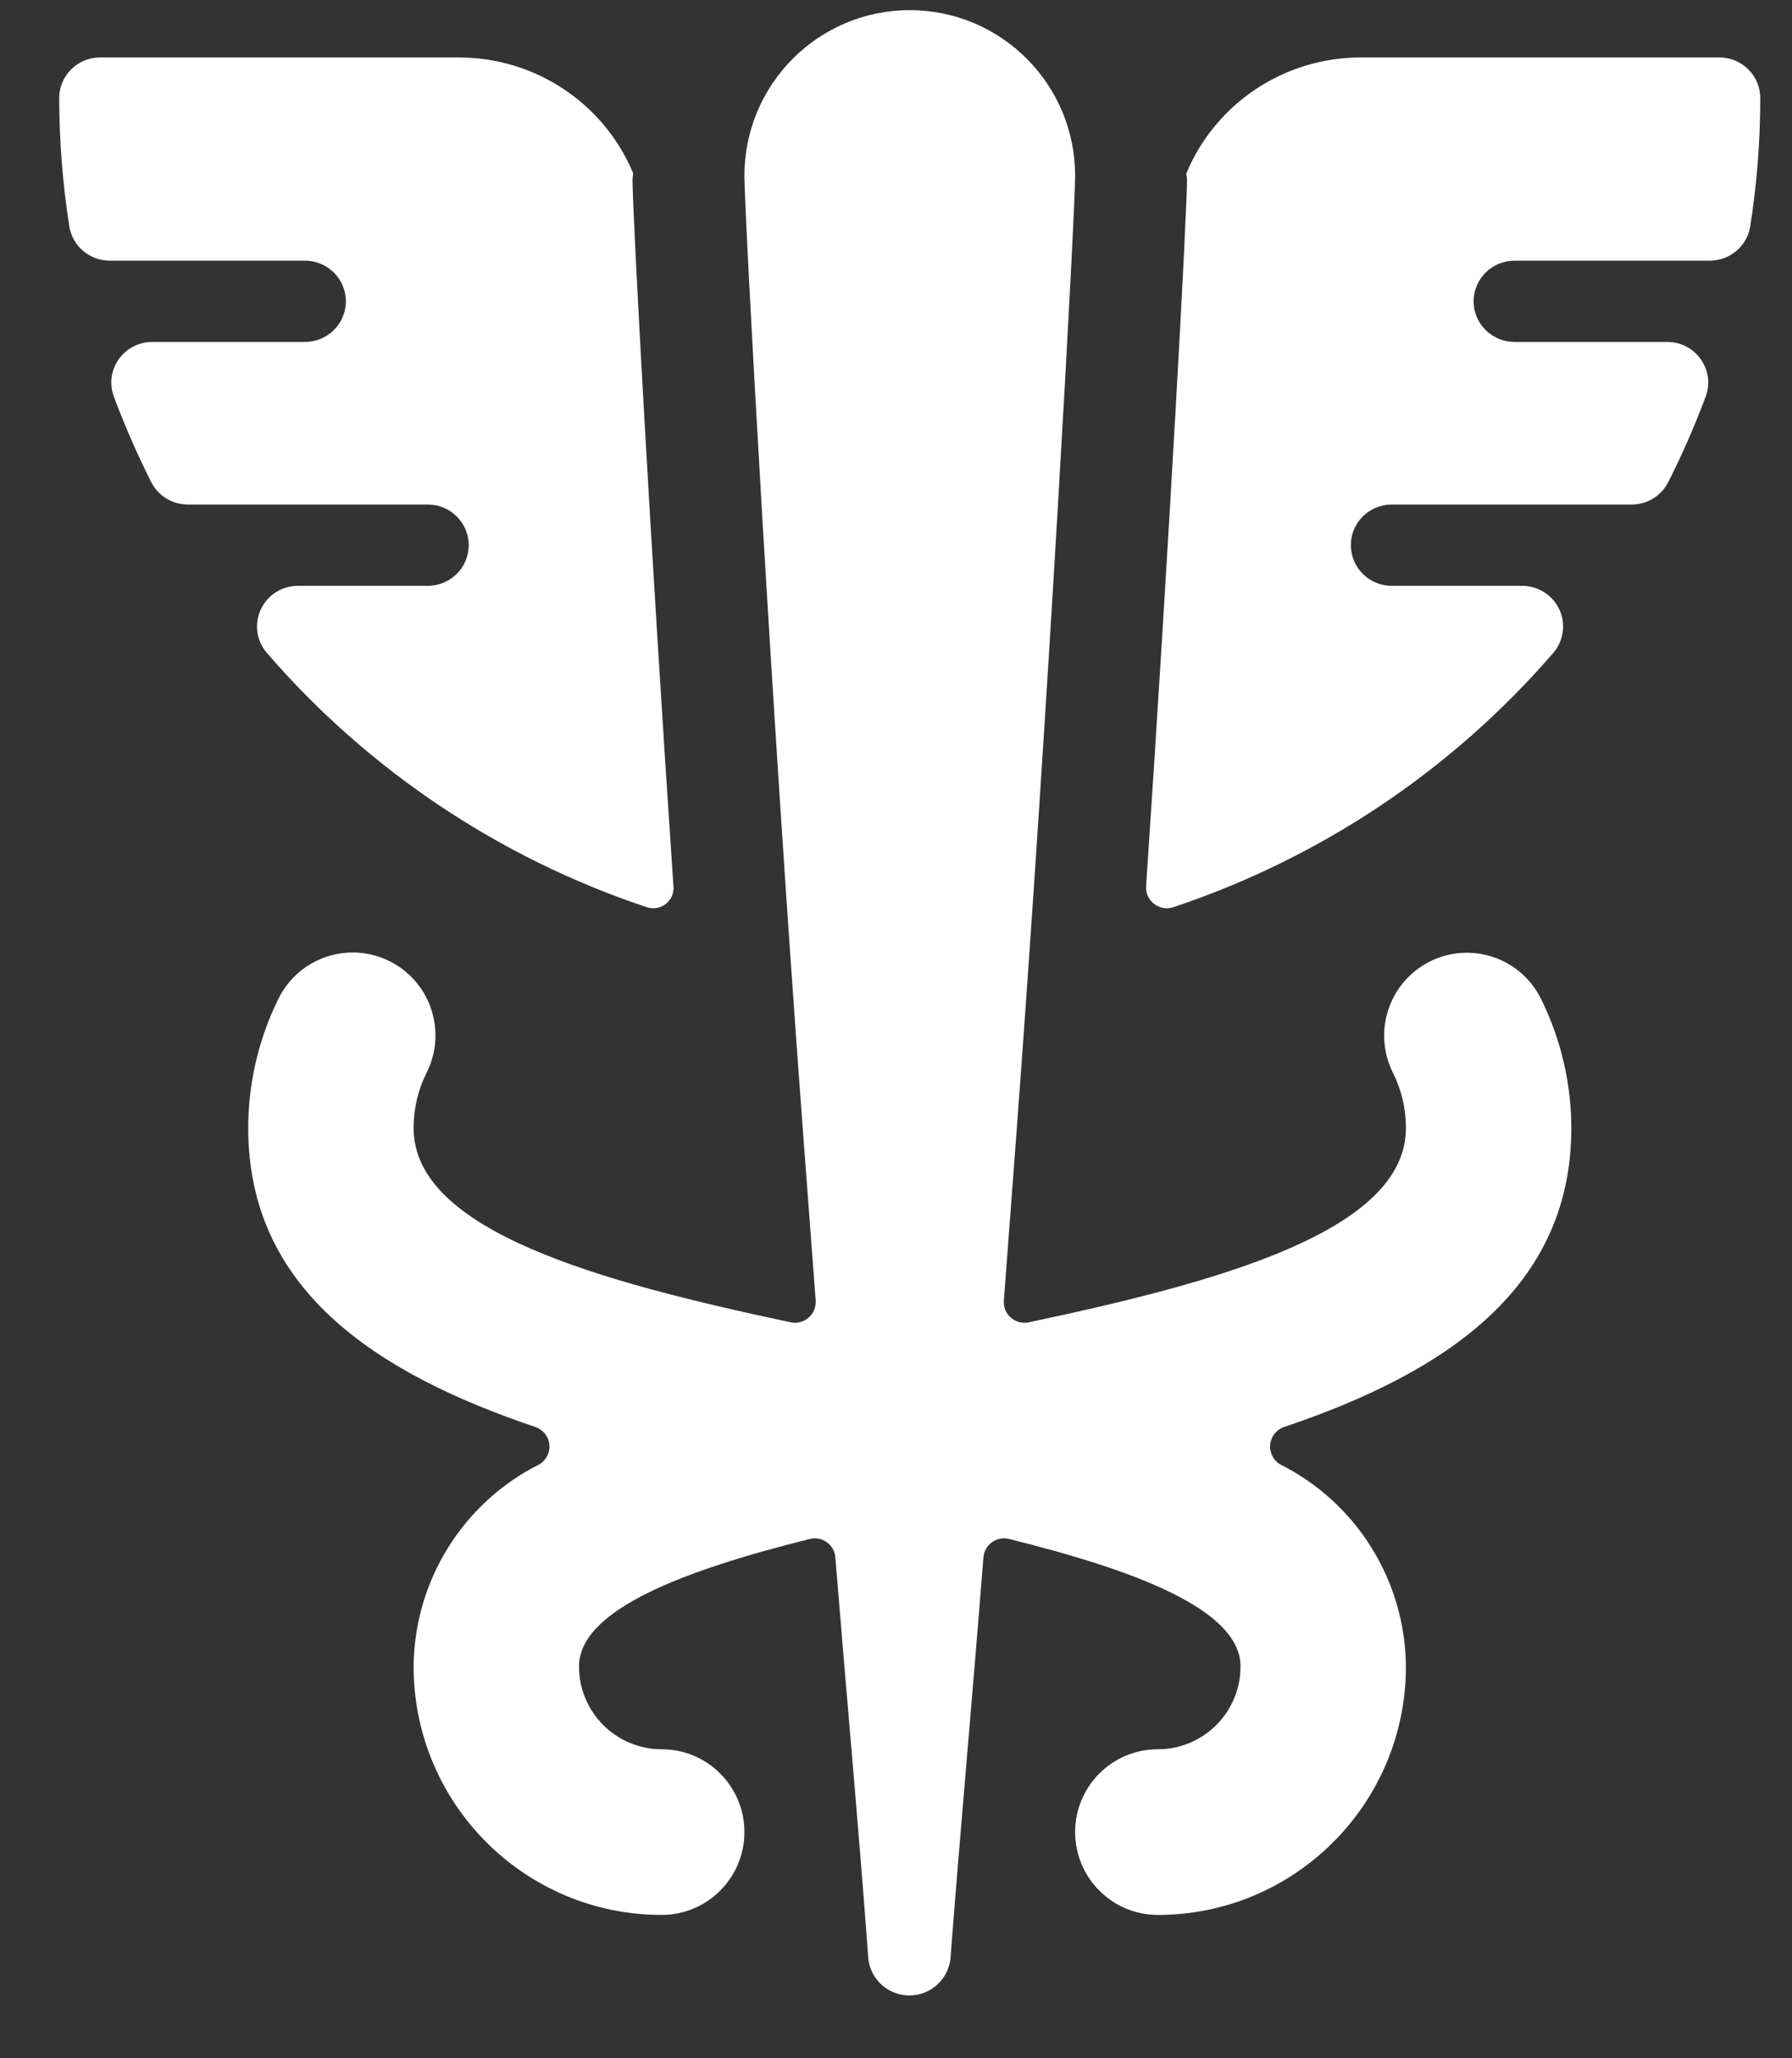
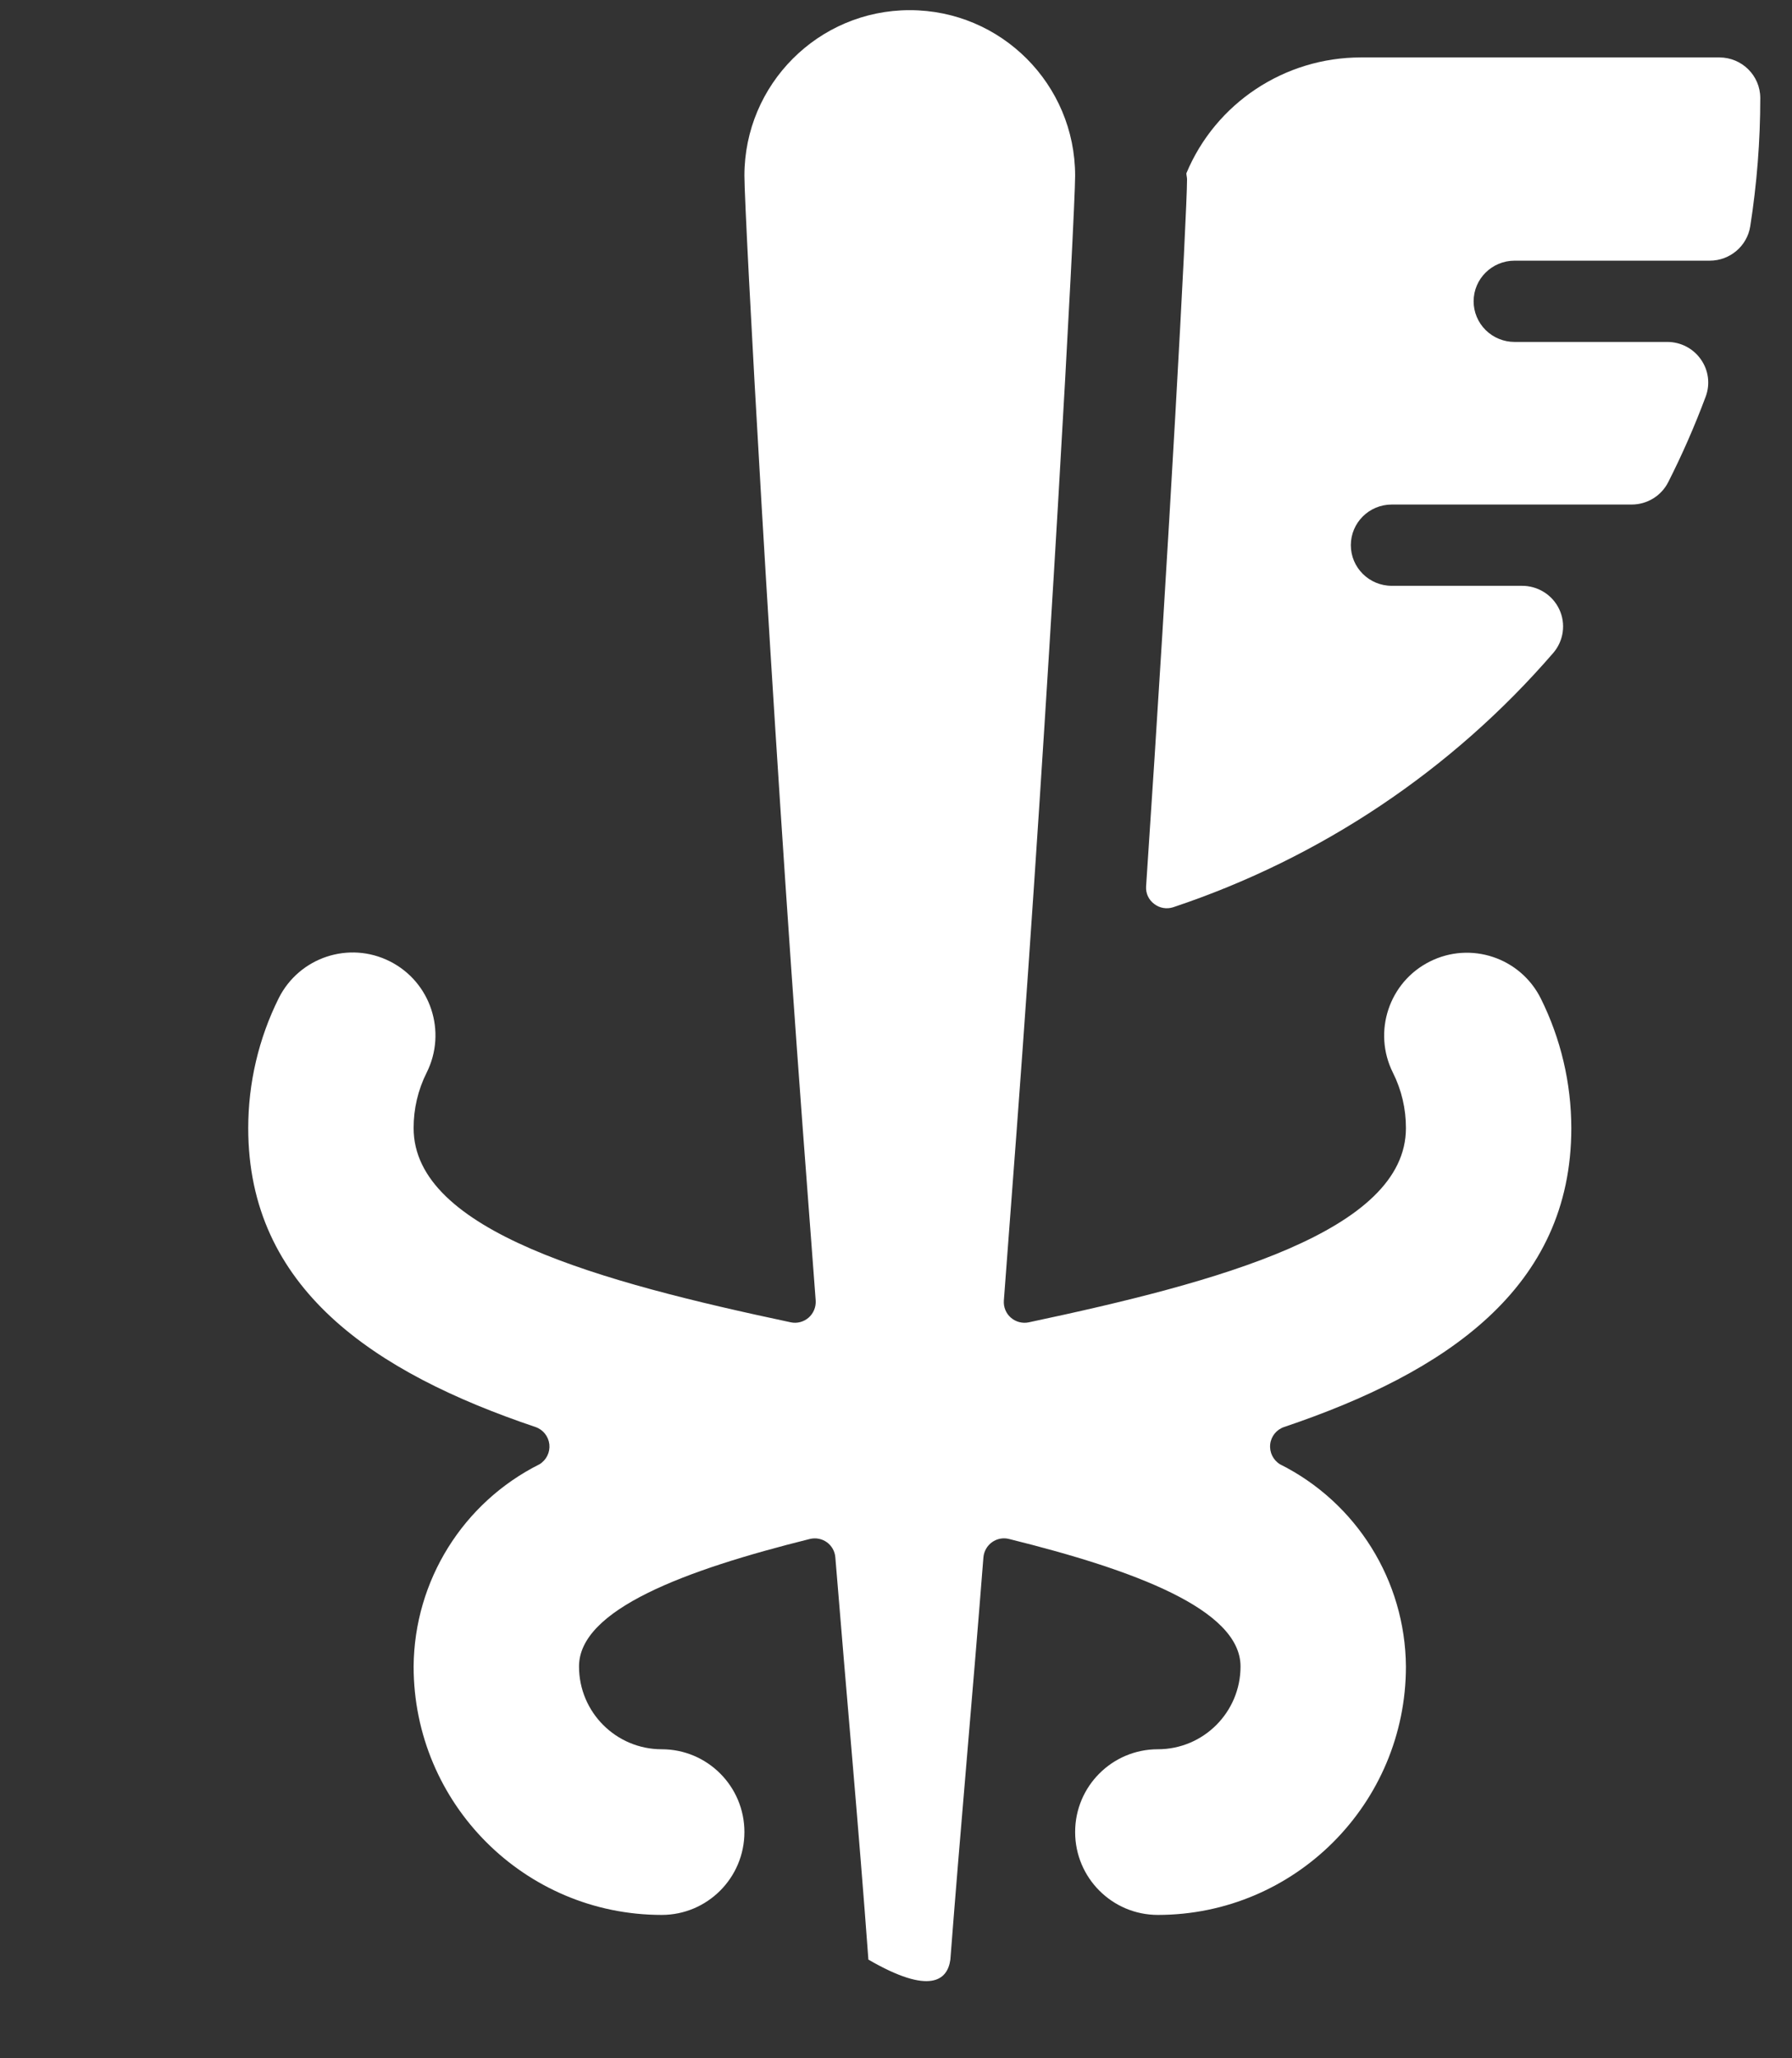
<svg xmlns="http://www.w3.org/2000/svg" width="27px" height="31px" viewBox="0 0 27 31" version="1.1">
  <rect x="0" y="0" width="27" height="31" fill="#333333" stroke="none" />
  <title>Bold</title>
  <g id="Round-3" stroke="none" stroke-width="1" fill="none" fill-rule="evenodd">
    <g id="Homepage-R3" transform="translate(-921, -2777)" fill="#FFFFFF" fill-rule="nonzero">
      <g id="Industry-Cards" transform="translate(-1, 2415)">
        <g id="Bold" transform="translate(922.626, 361.834)">
-           <path d="M20.917,14.648 C20.302,14.956 20.053,15.706 20.361,16.322 C20.491,16.581 20.558,16.867 20.557,17.157 C20.557,18.71 17.74,19.475 14.874,20.082 C14.779,20.102 14.679,20.076 14.605,20.012 C14.531,19.948 14.492,19.852 14.499,19.754 L14.694,17.165 C15.173,10.751 15.573,3.365 15.573,2.813 C15.573,1.436 14.458,0.319 13.081,0.319 C11.705,0.319 10.59,1.436 10.59,2.813 C10.59,3.365 10.99,10.751 11.469,17.165 L11.664,19.754 C11.67,19.852 11.631,19.946 11.558,20.011 C11.484,20.075 11.385,20.102 11.29,20.082 C8.422,19.474 5.606,18.71 5.606,17.157 C5.605,16.867 5.672,16.581 5.802,16.322 C6.111,15.706 5.864,14.955 5.248,14.645 C4.633,14.335 3.884,14.583 3.574,15.199 C3.271,15.807 3.114,16.478 3.114,17.157 C3.114,19.567 5.002,20.836 7.44,21.658 C7.555,21.696 7.637,21.798 7.651,21.919 C7.664,22.04 7.606,22.157 7.502,22.22 C6.349,22.797 5.616,23.974 5.606,25.265 C5.606,27.331 7.279,29.007 9.344,29.007 C10.032,29.007 10.59,28.448 10.59,27.759 C10.59,27.07 10.032,26.512 9.344,26.512 C8.656,26.512 8.098,25.954 8.098,25.265 C8.098,24.407 9.695,23.813 11.575,23.345 C11.664,23.323 11.758,23.341 11.832,23.394 C11.906,23.447 11.953,23.531 11.96,23.622 C12.136,25.791 12.309,27.653 12.458,29.68 C12.5,29.99 12.764,30.22 13.076,30.22 C13.388,30.22 13.651,29.99 13.693,29.68 C13.849,27.653 14.021,25.791 14.191,23.622 C14.199,23.531 14.246,23.447 14.32,23.394 C14.395,23.34 14.489,23.322 14.578,23.345 C16.468,23.813 18.065,24.407 18.065,25.265 C18.065,25.954 17.507,26.512 16.819,26.512 C16.131,26.512 15.573,27.07 15.573,27.759 C15.573,28.448 16.131,29.007 16.819,29.007 C18.883,29.007 20.557,27.331 20.557,25.265 C20.547,23.974 19.814,22.797 18.66,22.22 C18.557,22.157 18.499,22.04 18.512,21.919 C18.525,21.798 18.608,21.696 18.723,21.658 C21.161,20.836 23.049,19.567 23.049,17.157 C23.048,16.479 22.891,15.811 22.589,15.204 C22.281,14.588 21.532,14.339 20.917,14.648 Z" id="Shape" />
-           <path d="M6.436,8.377 C6.436,8.715 6.16,8.989 5.819,8.989 L3.863,8.989 C3.622,8.989 3.403,9.129 3.303,9.346 C3.202,9.564 3.238,9.819 3.396,10.001 C4.921,11.766 6.898,13.089 9.119,13.83 C9.216,13.862 9.323,13.844 9.405,13.781 C9.485,13.719 9.529,13.62 9.521,13.519 C9.17,8.323 8.904,3.372 8.904,2.867 C8.904,2.836 8.912,2.807 8.914,2.776 C8.474,1.719 7.436,1.031 6.284,1.031 L0.883,1.031 C0.543,1.031 0.266,1.305 0.266,1.643 C0.267,2.29 0.318,2.935 0.418,3.574 C0.465,3.872 0.724,4.092 1.028,4.092 L3.968,4.092 C4.309,4.092 4.585,4.366 4.585,4.704 C4.585,5.042 4.309,5.316 3.968,5.316 L1.668,5.316 C1.466,5.316 1.277,5.414 1.161,5.579 C1.046,5.743 1.019,5.953 1.09,6.141 C1.254,6.58 1.442,7.01 1.653,7.428 C1.758,7.635 1.972,7.765 2.205,7.765 L5.819,7.765 C6.16,7.765 6.436,8.039 6.436,8.377 Z" id="Shape" />
+           <path d="M20.917,14.648 C20.302,14.956 20.053,15.706 20.361,16.322 C20.491,16.581 20.558,16.867 20.557,17.157 C20.557,18.71 17.74,19.475 14.874,20.082 C14.779,20.102 14.679,20.076 14.605,20.012 C14.531,19.948 14.492,19.852 14.499,19.754 L14.694,17.165 C15.173,10.751 15.573,3.365 15.573,2.813 C15.573,1.436 14.458,0.319 13.081,0.319 C11.705,0.319 10.59,1.436 10.59,2.813 C10.59,3.365 10.99,10.751 11.469,17.165 L11.664,19.754 C11.67,19.852 11.631,19.946 11.558,20.011 C11.484,20.075 11.385,20.102 11.29,20.082 C8.422,19.474 5.606,18.71 5.606,17.157 C5.605,16.867 5.672,16.581 5.802,16.322 C6.111,15.706 5.864,14.955 5.248,14.645 C4.633,14.335 3.884,14.583 3.574,15.199 C3.271,15.807 3.114,16.478 3.114,17.157 C3.114,19.567 5.002,20.836 7.44,21.658 C7.555,21.696 7.637,21.798 7.651,21.919 C7.664,22.04 7.606,22.157 7.502,22.22 C6.349,22.797 5.616,23.974 5.606,25.265 C5.606,27.331 7.279,29.007 9.344,29.007 C10.032,29.007 10.59,28.448 10.59,27.759 C10.59,27.07 10.032,26.512 9.344,26.512 C8.656,26.512 8.098,25.954 8.098,25.265 C8.098,24.407 9.695,23.813 11.575,23.345 C11.664,23.323 11.758,23.341 11.832,23.394 C11.906,23.447 11.953,23.531 11.96,23.622 C12.136,25.791 12.309,27.653 12.458,29.68 C13.388,30.22 13.651,29.99 13.693,29.68 C13.849,27.653 14.021,25.791 14.191,23.622 C14.199,23.531 14.246,23.447 14.32,23.394 C14.395,23.34 14.489,23.322 14.578,23.345 C16.468,23.813 18.065,24.407 18.065,25.265 C18.065,25.954 17.507,26.512 16.819,26.512 C16.131,26.512 15.573,27.07 15.573,27.759 C15.573,28.448 16.131,29.007 16.819,29.007 C18.883,29.007 20.557,27.331 20.557,25.265 C20.547,23.974 19.814,22.797 18.66,22.22 C18.557,22.157 18.499,22.04 18.512,21.919 C18.525,21.798 18.608,21.696 18.723,21.658 C21.161,20.836 23.049,19.567 23.049,17.157 C23.048,16.479 22.891,15.811 22.589,15.204 C22.281,14.588 21.532,14.339 20.917,14.648 Z" id="Shape" />
          <path d="M21.577,4.704 C21.577,4.366 21.854,4.092 22.194,4.092 L25.135,4.092 C25.439,4.092 25.698,3.872 25.745,3.574 C25.845,2.935 25.896,2.29 25.896,1.643 C25.896,1.305 25.62,1.031 25.279,1.031 L19.878,1.031 C18.727,1.031 17.689,1.72 17.249,2.776 C17.249,2.807 17.259,2.836 17.259,2.867 C17.259,3.374 16.991,8.324 16.642,13.519 C16.636,13.622 16.682,13.72 16.765,13.781 C16.846,13.844 16.954,13.862 17.051,13.83 C19.273,13.089 21.25,11.766 22.776,10.001 C22.934,9.818 22.97,9.56 22.867,9.342 C22.764,9.124 22.542,8.986 22.299,8.989 L20.343,8.989 C20.003,8.989 19.727,8.715 19.727,8.377 C19.727,8.039 20.003,7.765 20.343,7.765 L23.958,7.765 C24.191,7.765 24.404,7.635 24.509,7.428 C24.721,7.01 24.909,6.58 25.073,6.141 C25.144,5.953 25.117,5.743 25.001,5.579 C24.886,5.414 24.697,5.316 24.495,5.316 L22.194,5.316 C22.031,5.316 21.874,5.252 21.758,5.137 C21.642,5.022 21.577,4.866 21.577,4.704 Z" id="Shape" />
        </g>
      </g>
    </g>
  </g>
</svg>